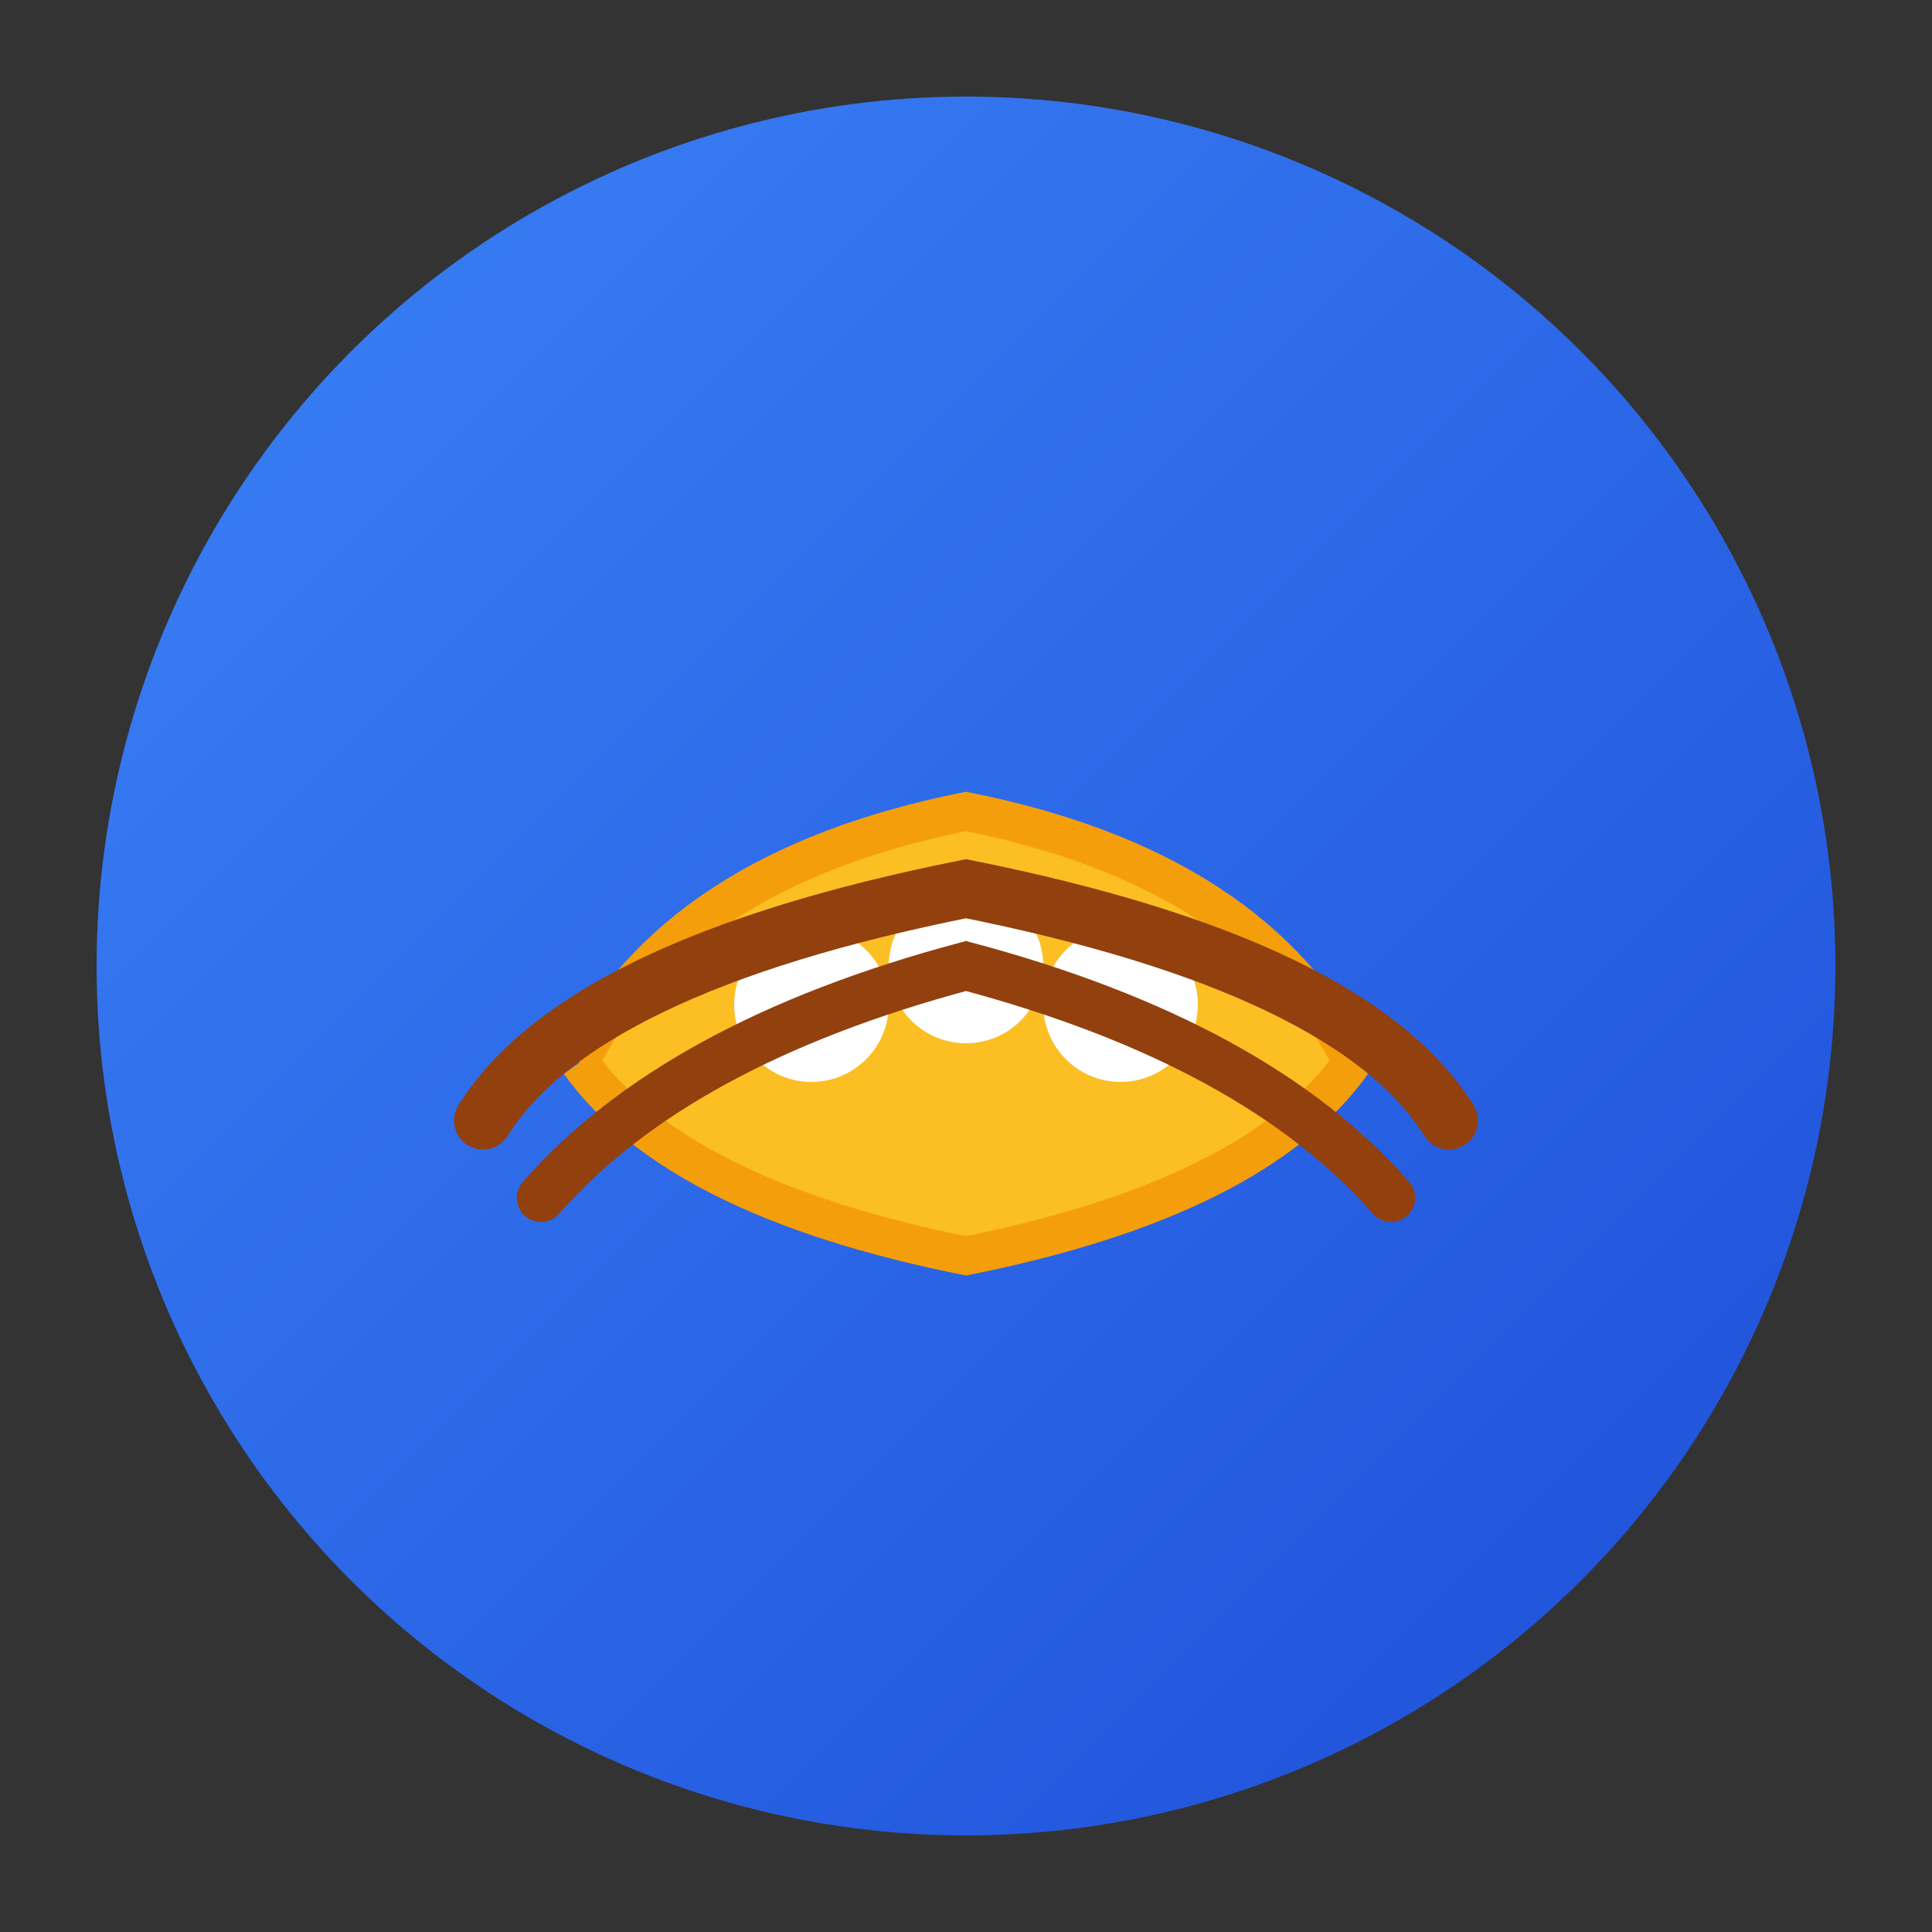
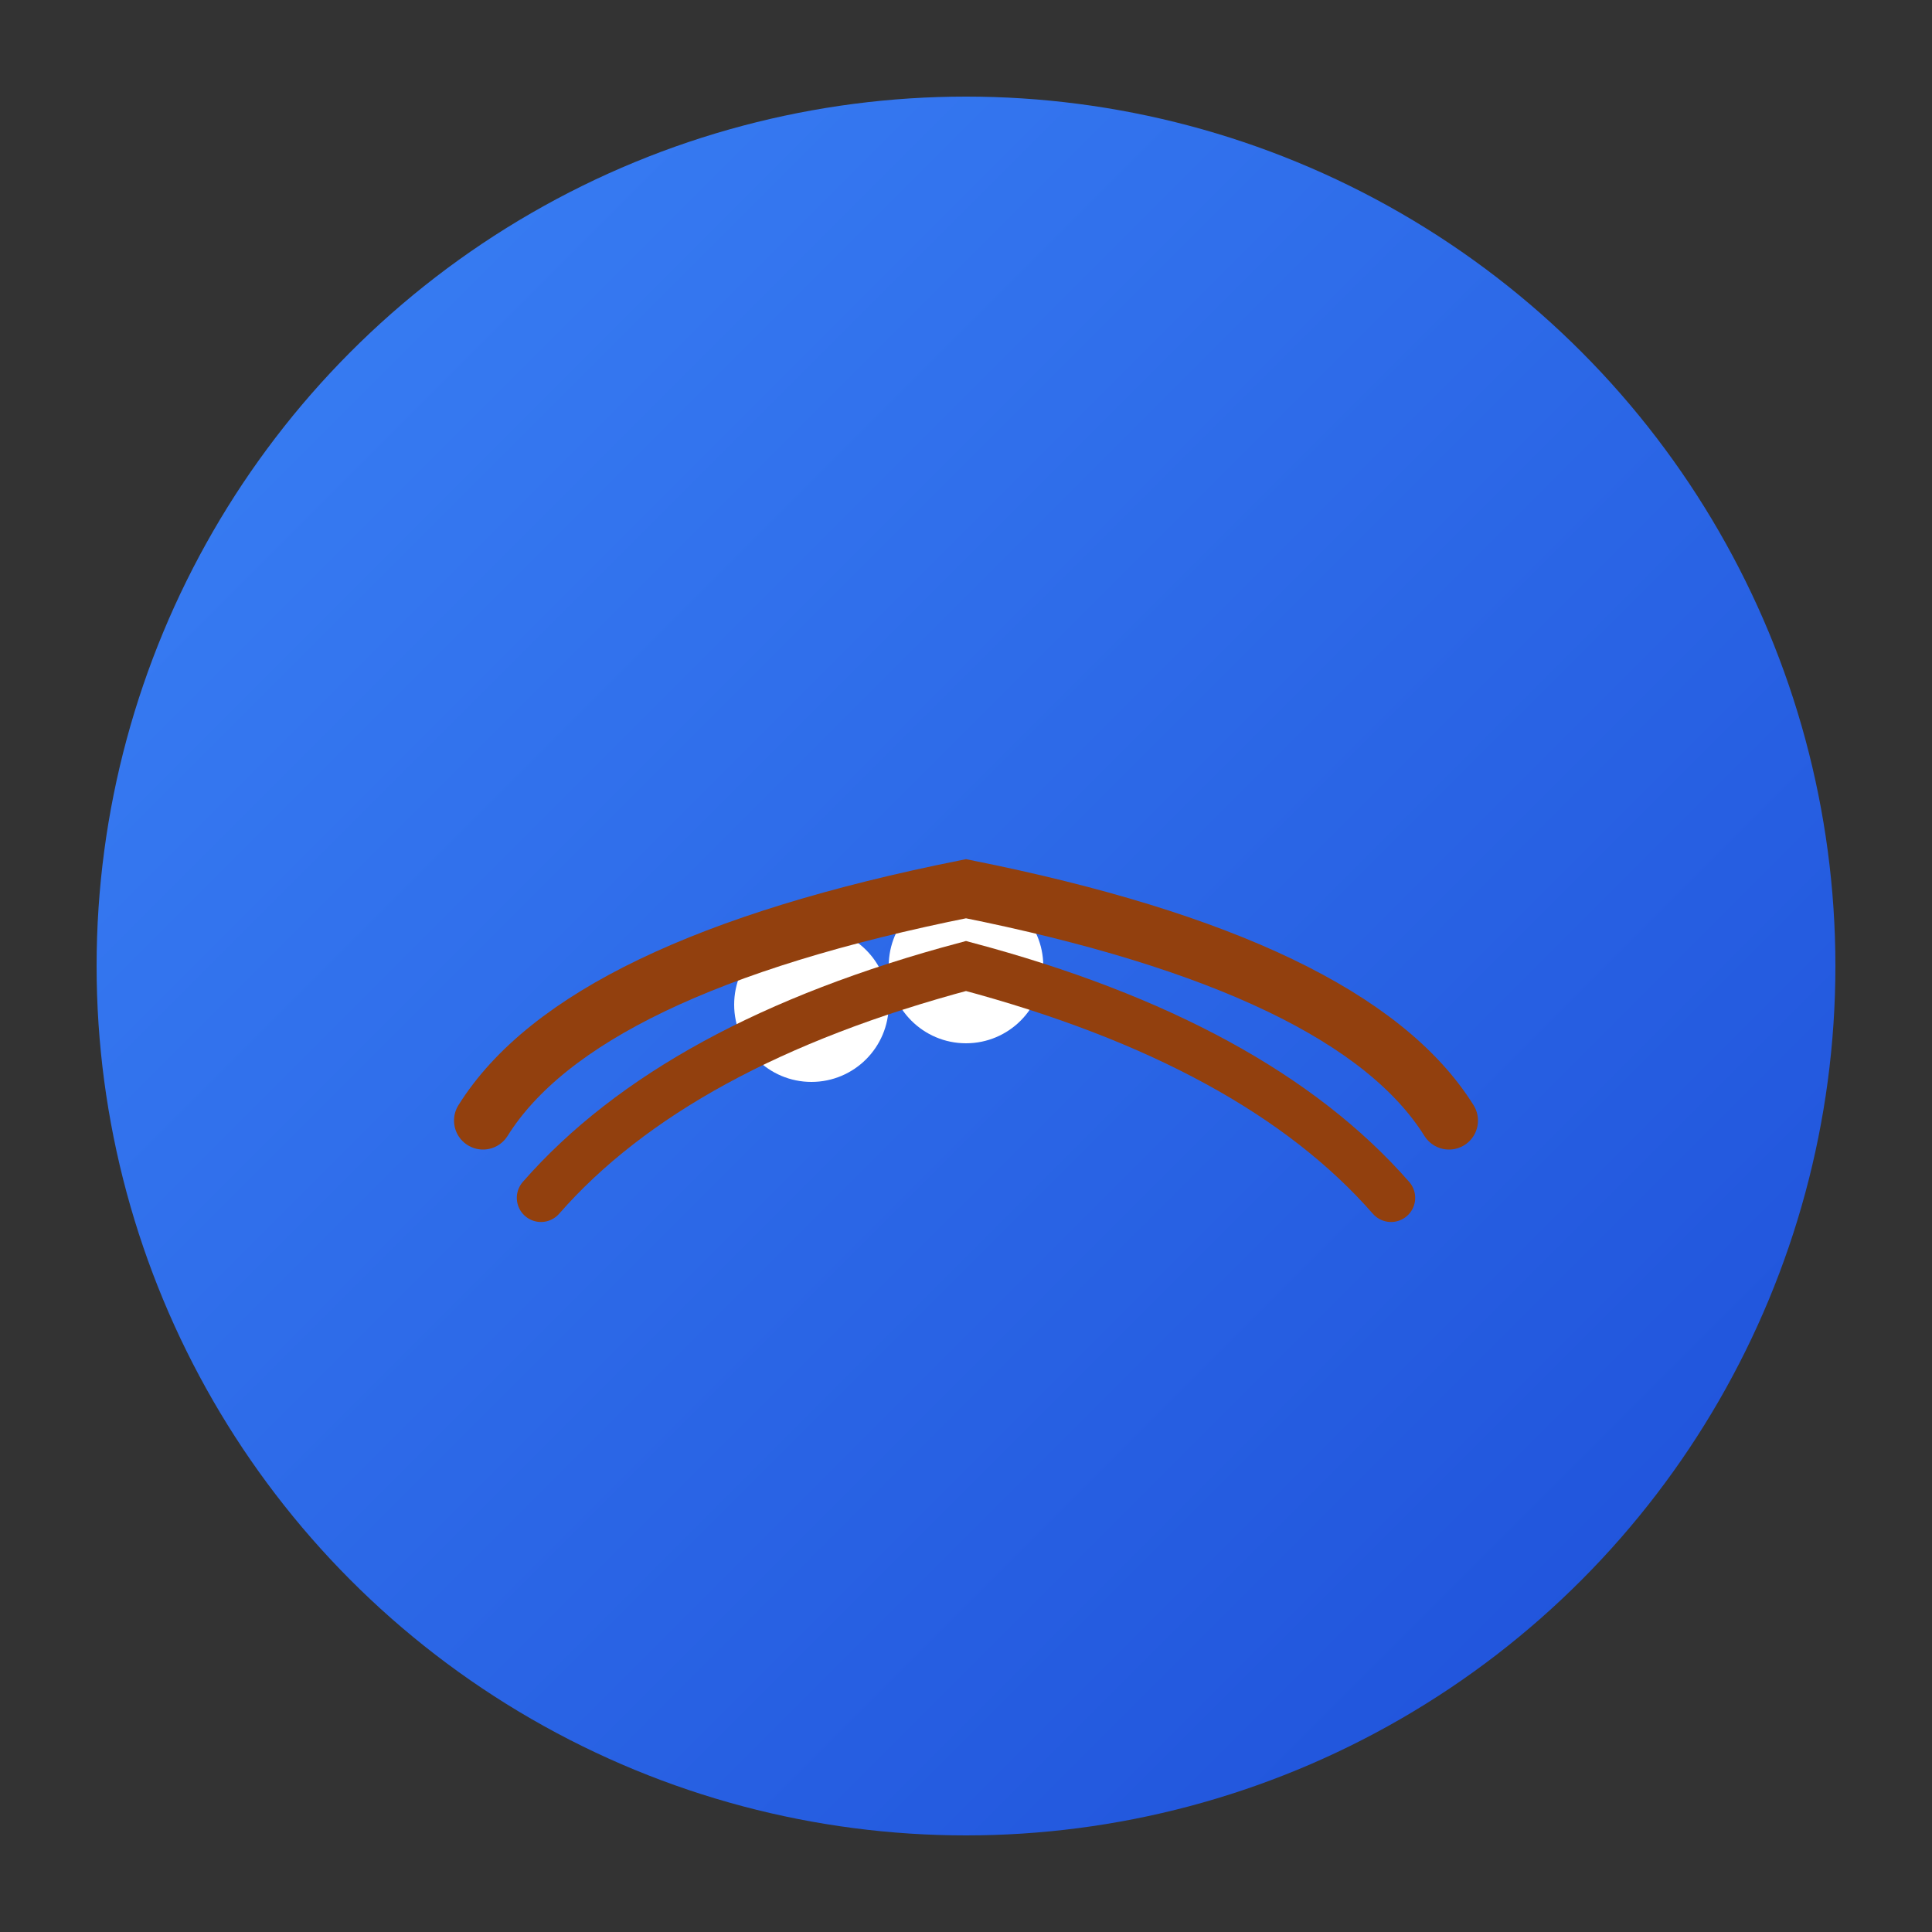
<svg xmlns="http://www.w3.org/2000/svg" viewBox="0 0 100 100">
  <rect x="0" y="0" width="100" height="100" fill="#333333" stroke="none" />
  <defs>
    <linearGradient id="grad" x1="0%" y1="0%" x2="100%" y2="100%">
      <stop offset="0%" style="stop-color:#3b82f6;stop-opacity:1" />
      <stop offset="100%" style="stop-color:#1d4ed8;stop-opacity:1" />
    </linearGradient>
  </defs>
  <circle cx="50" cy="50" r="45" fill="url(#grad)" />
-   <path d="M30 55 Q35 45 50 42 Q65 45 70 55 Q65 62 50 65 Q35 62 30 55" fill="#fbbf24" stroke="#f59e0b" stroke-width="2" />
  <circle cx="42" cy="52" r="4" fill="#fff" />
  <circle cx="50" cy="50" r="4" fill="#fff" />
-   <circle cx="58" cy="52" r="4" fill="#fff" />
  <path d="M25 58 Q30 50 50 46 Q70 50 75 58" fill="none" stroke="#92400e" stroke-width="3" stroke-linecap="round" />
  <path d="M28 62 Q35 54 50 50 Q65 54 72 62" fill="none" stroke="#92400e" stroke-width="2.5" stroke-linecap="round" />
</svg>